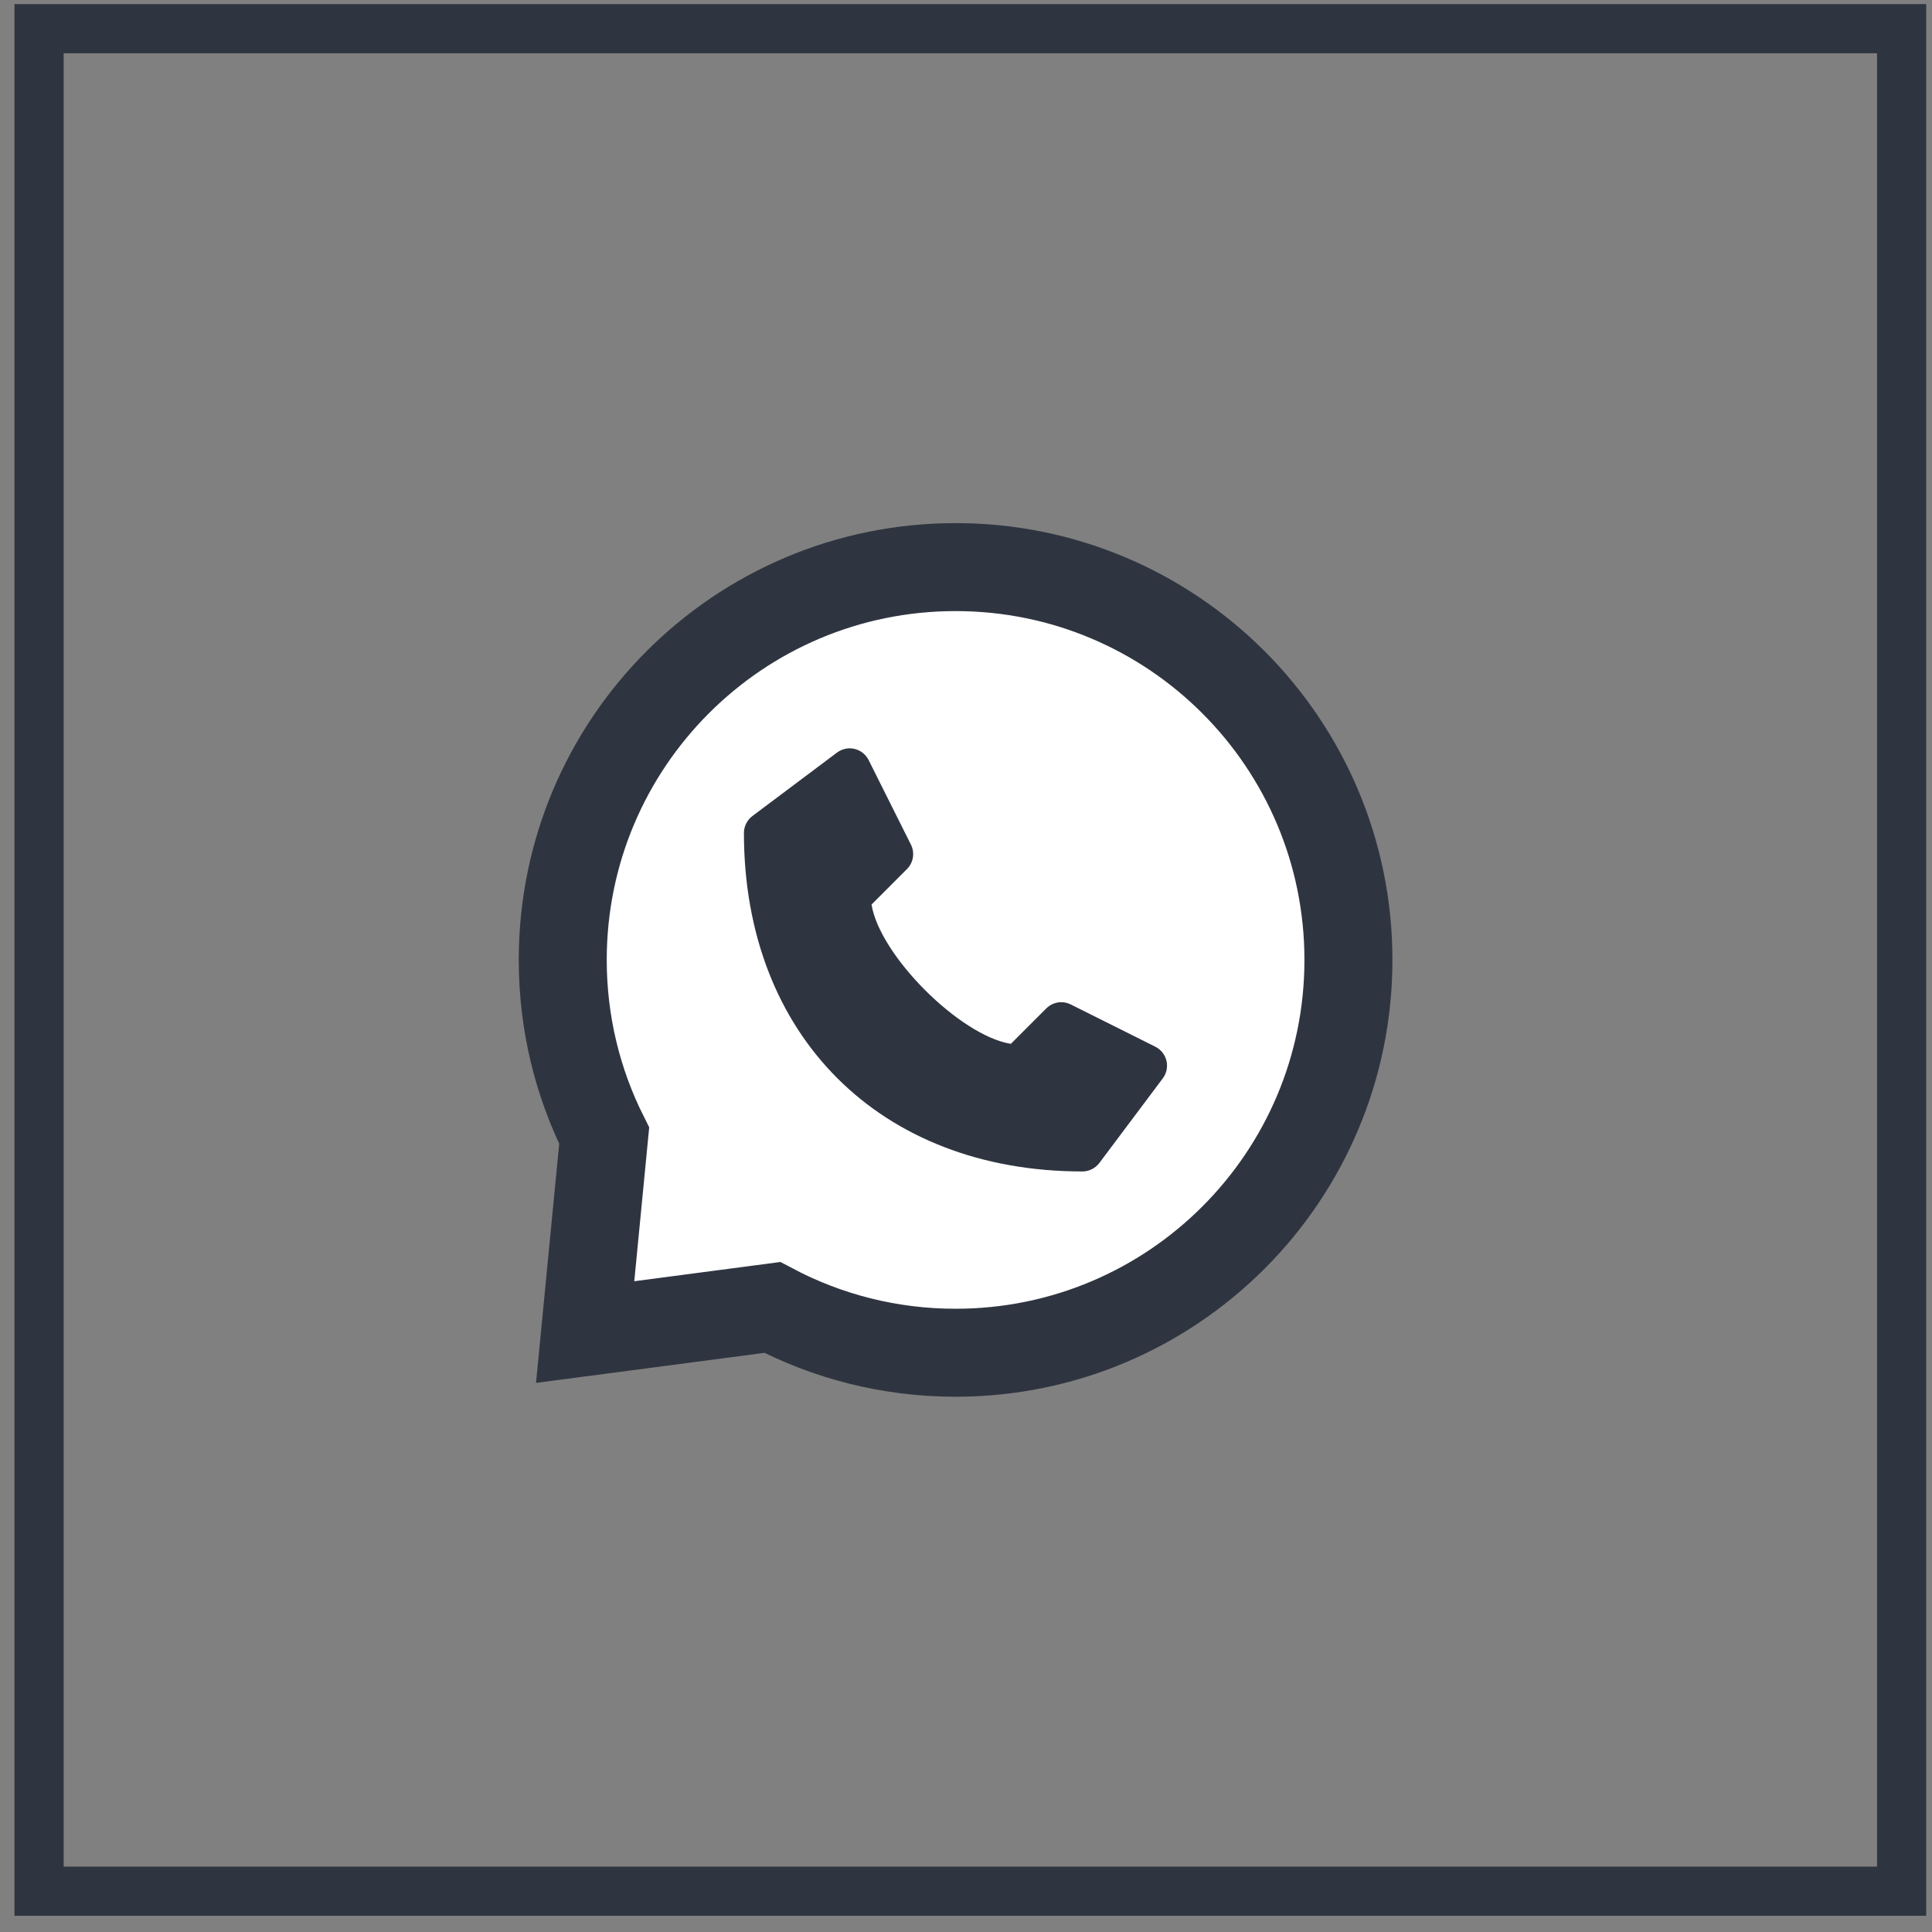
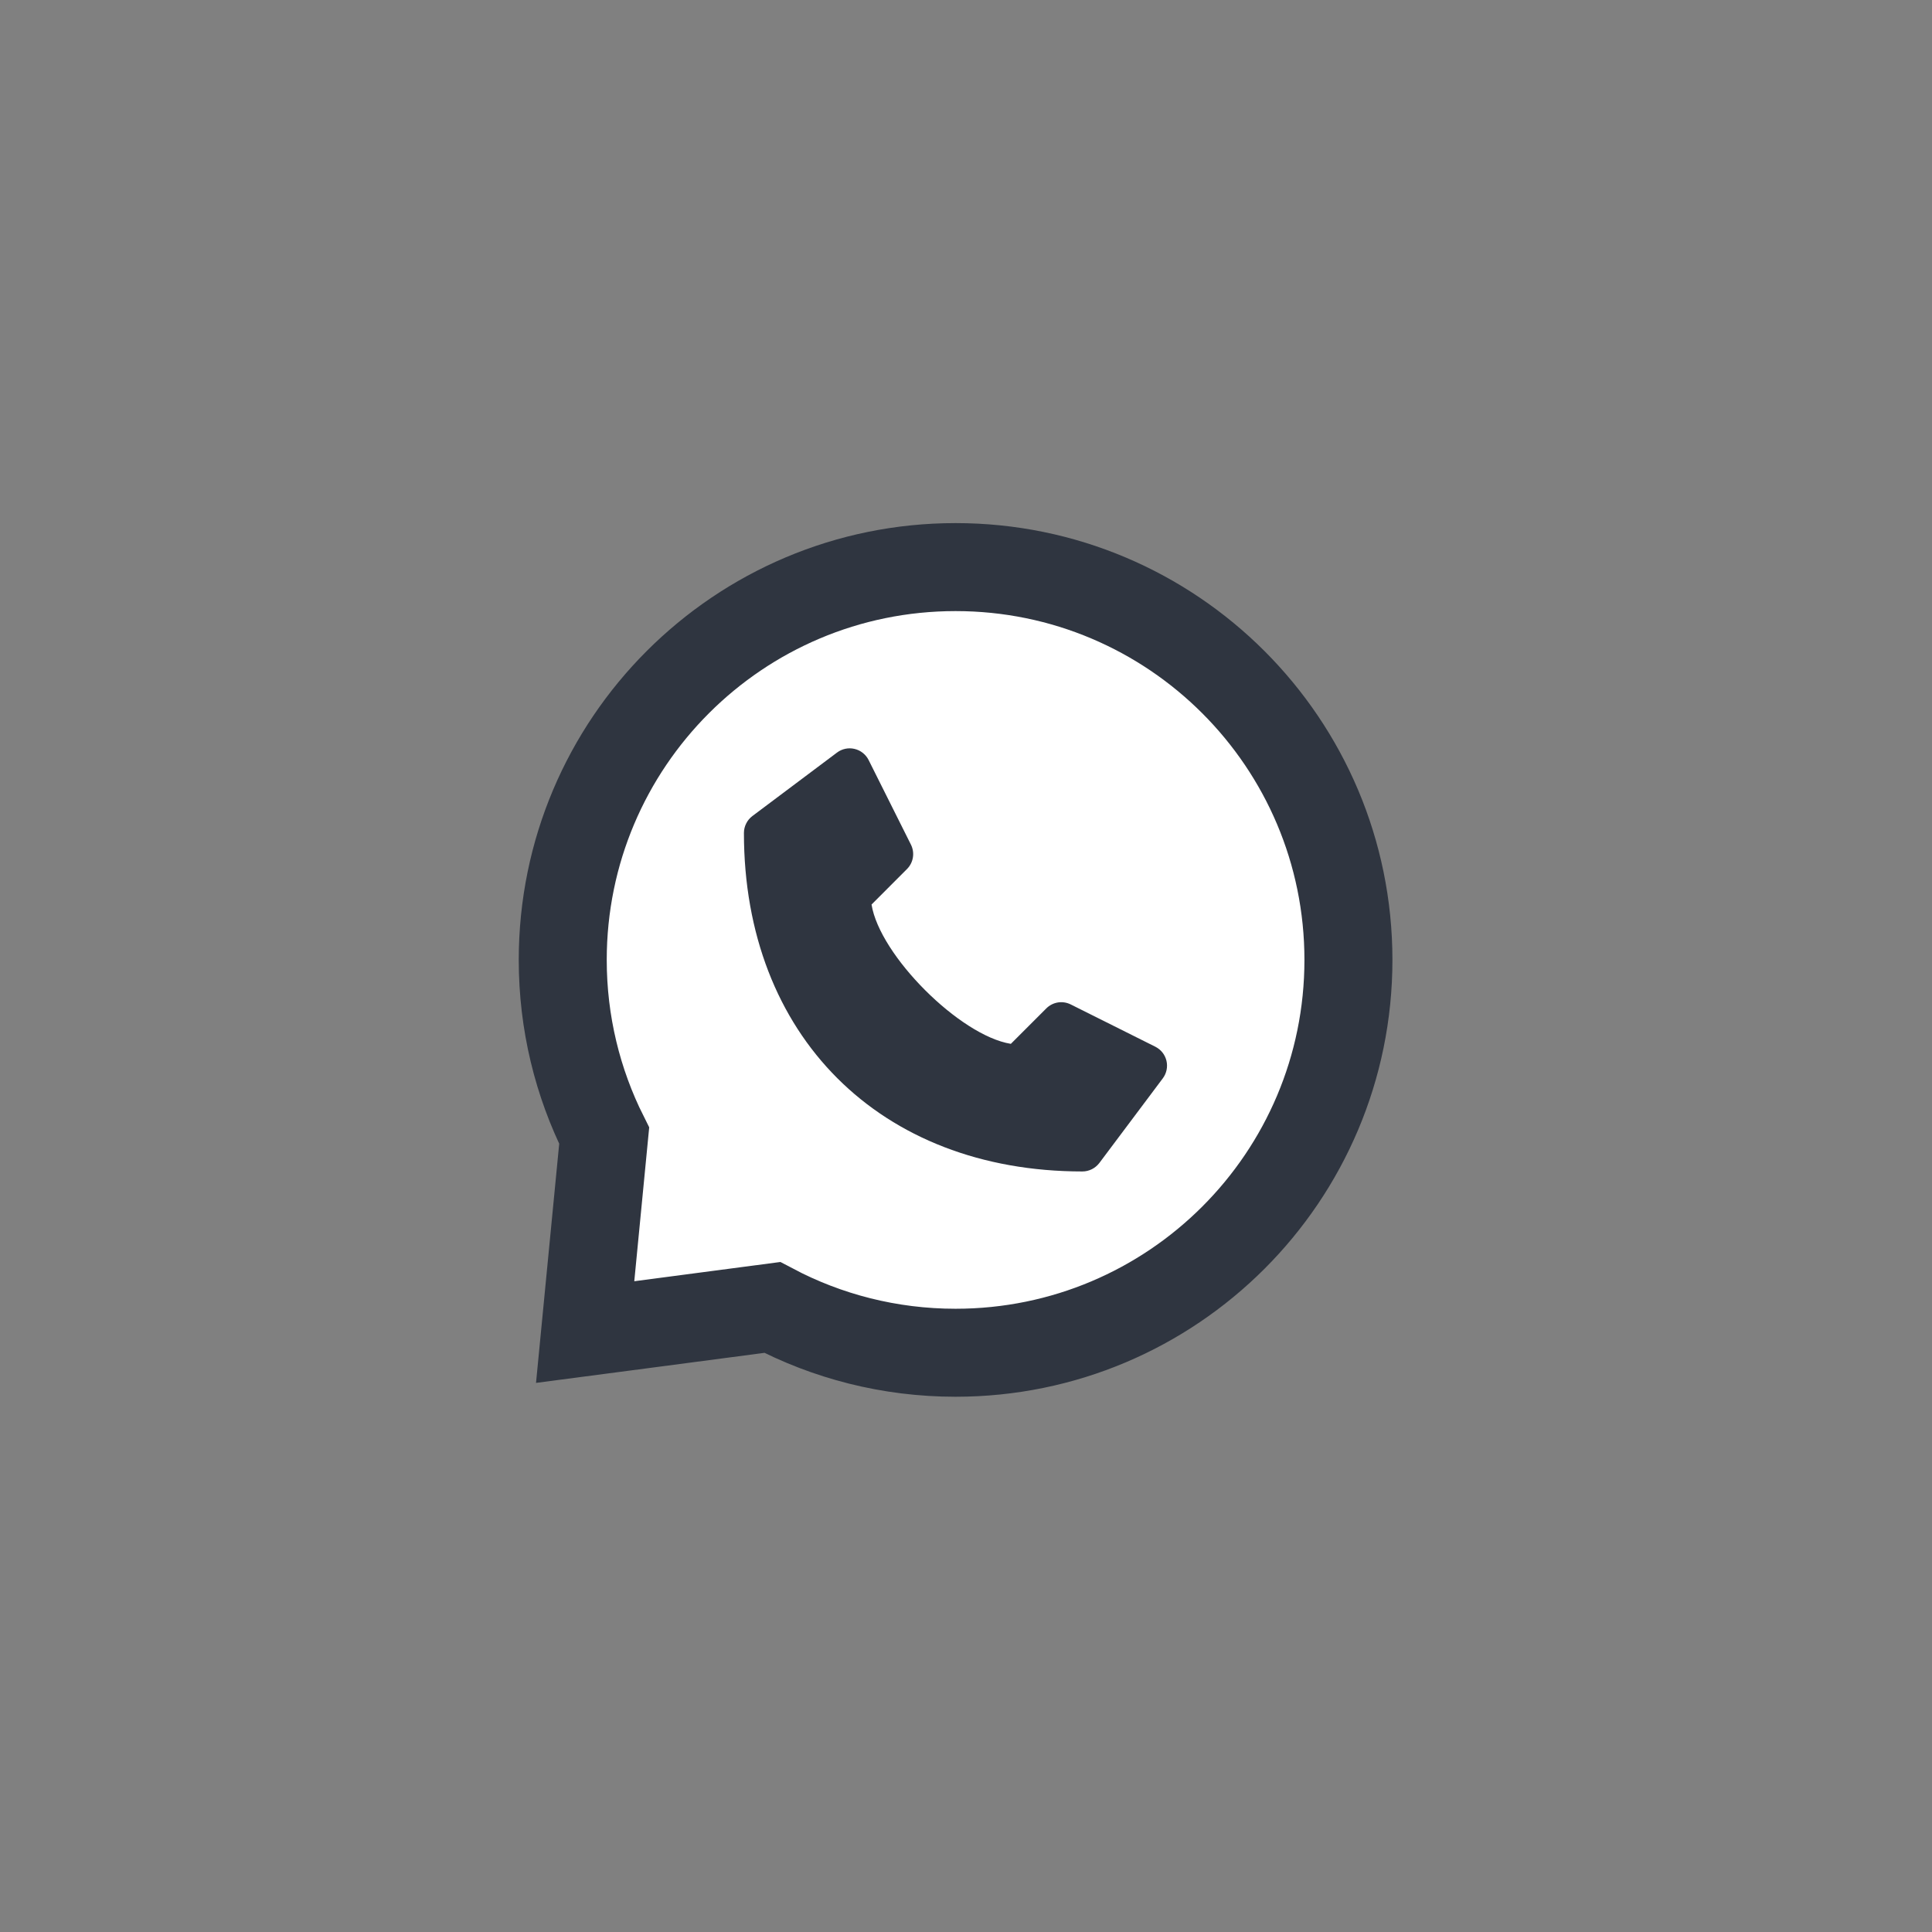
<svg xmlns="http://www.w3.org/2000/svg" width="55" height="55" viewBox="0 0 55 55" fill="none">
  <rect x="0" y="0" width="55" height="55" fill="#808080" stroke="none" />
-   <rect x="1.112" y="0.816" width="53.023" height="53.023" stroke="#2F3540" stroke-width="1.4" />
  <path d="M16.81 36.353L16.658 37.921L18.22 37.716L21.985 37.22C23.544 38.044 25.321 38.51 27.203 38.51C33.38 38.51 38.387 33.504 38.387 27.327C38.387 21.151 33.38 16.144 27.203 16.144C21.027 16.144 16.02 21.151 16.02 27.327C16.02 29.124 16.445 30.824 17.2 32.331L16.81 36.353Z" fill="white" stroke="#2F3540" stroke-width="2.505" />
  <path d="M32.89 29.798L30.481 28.594C30.368 28.538 30.24 28.518 30.115 28.538C29.99 28.559 29.875 28.618 29.786 28.707L28.777 29.716C27.327 29.483 25.043 27.199 24.811 25.75L25.819 24.741C25.909 24.651 25.968 24.536 25.988 24.412C26.009 24.287 25.989 24.159 25.933 24.046L24.728 21.637C24.689 21.558 24.632 21.489 24.563 21.434C24.494 21.379 24.414 21.34 24.328 21.32C24.242 21.299 24.152 21.298 24.066 21.316C23.98 21.334 23.898 21.371 23.828 21.424L21.419 23.231C21.344 23.287 21.283 23.36 21.242 23.444C21.2 23.527 21.178 23.619 21.178 23.713C21.178 29.476 25.05 33.349 30.814 33.349C30.907 33.349 30.999 33.327 31.083 33.285C31.167 33.243 31.239 33.182 31.296 33.108L33.102 30.699C33.155 30.628 33.192 30.547 33.21 30.46C33.228 30.374 33.227 30.285 33.207 30.199C33.186 30.113 33.148 30.032 33.093 29.963C33.038 29.894 32.969 29.838 32.89 29.798Z" fill="#2F3540" />
</svg>